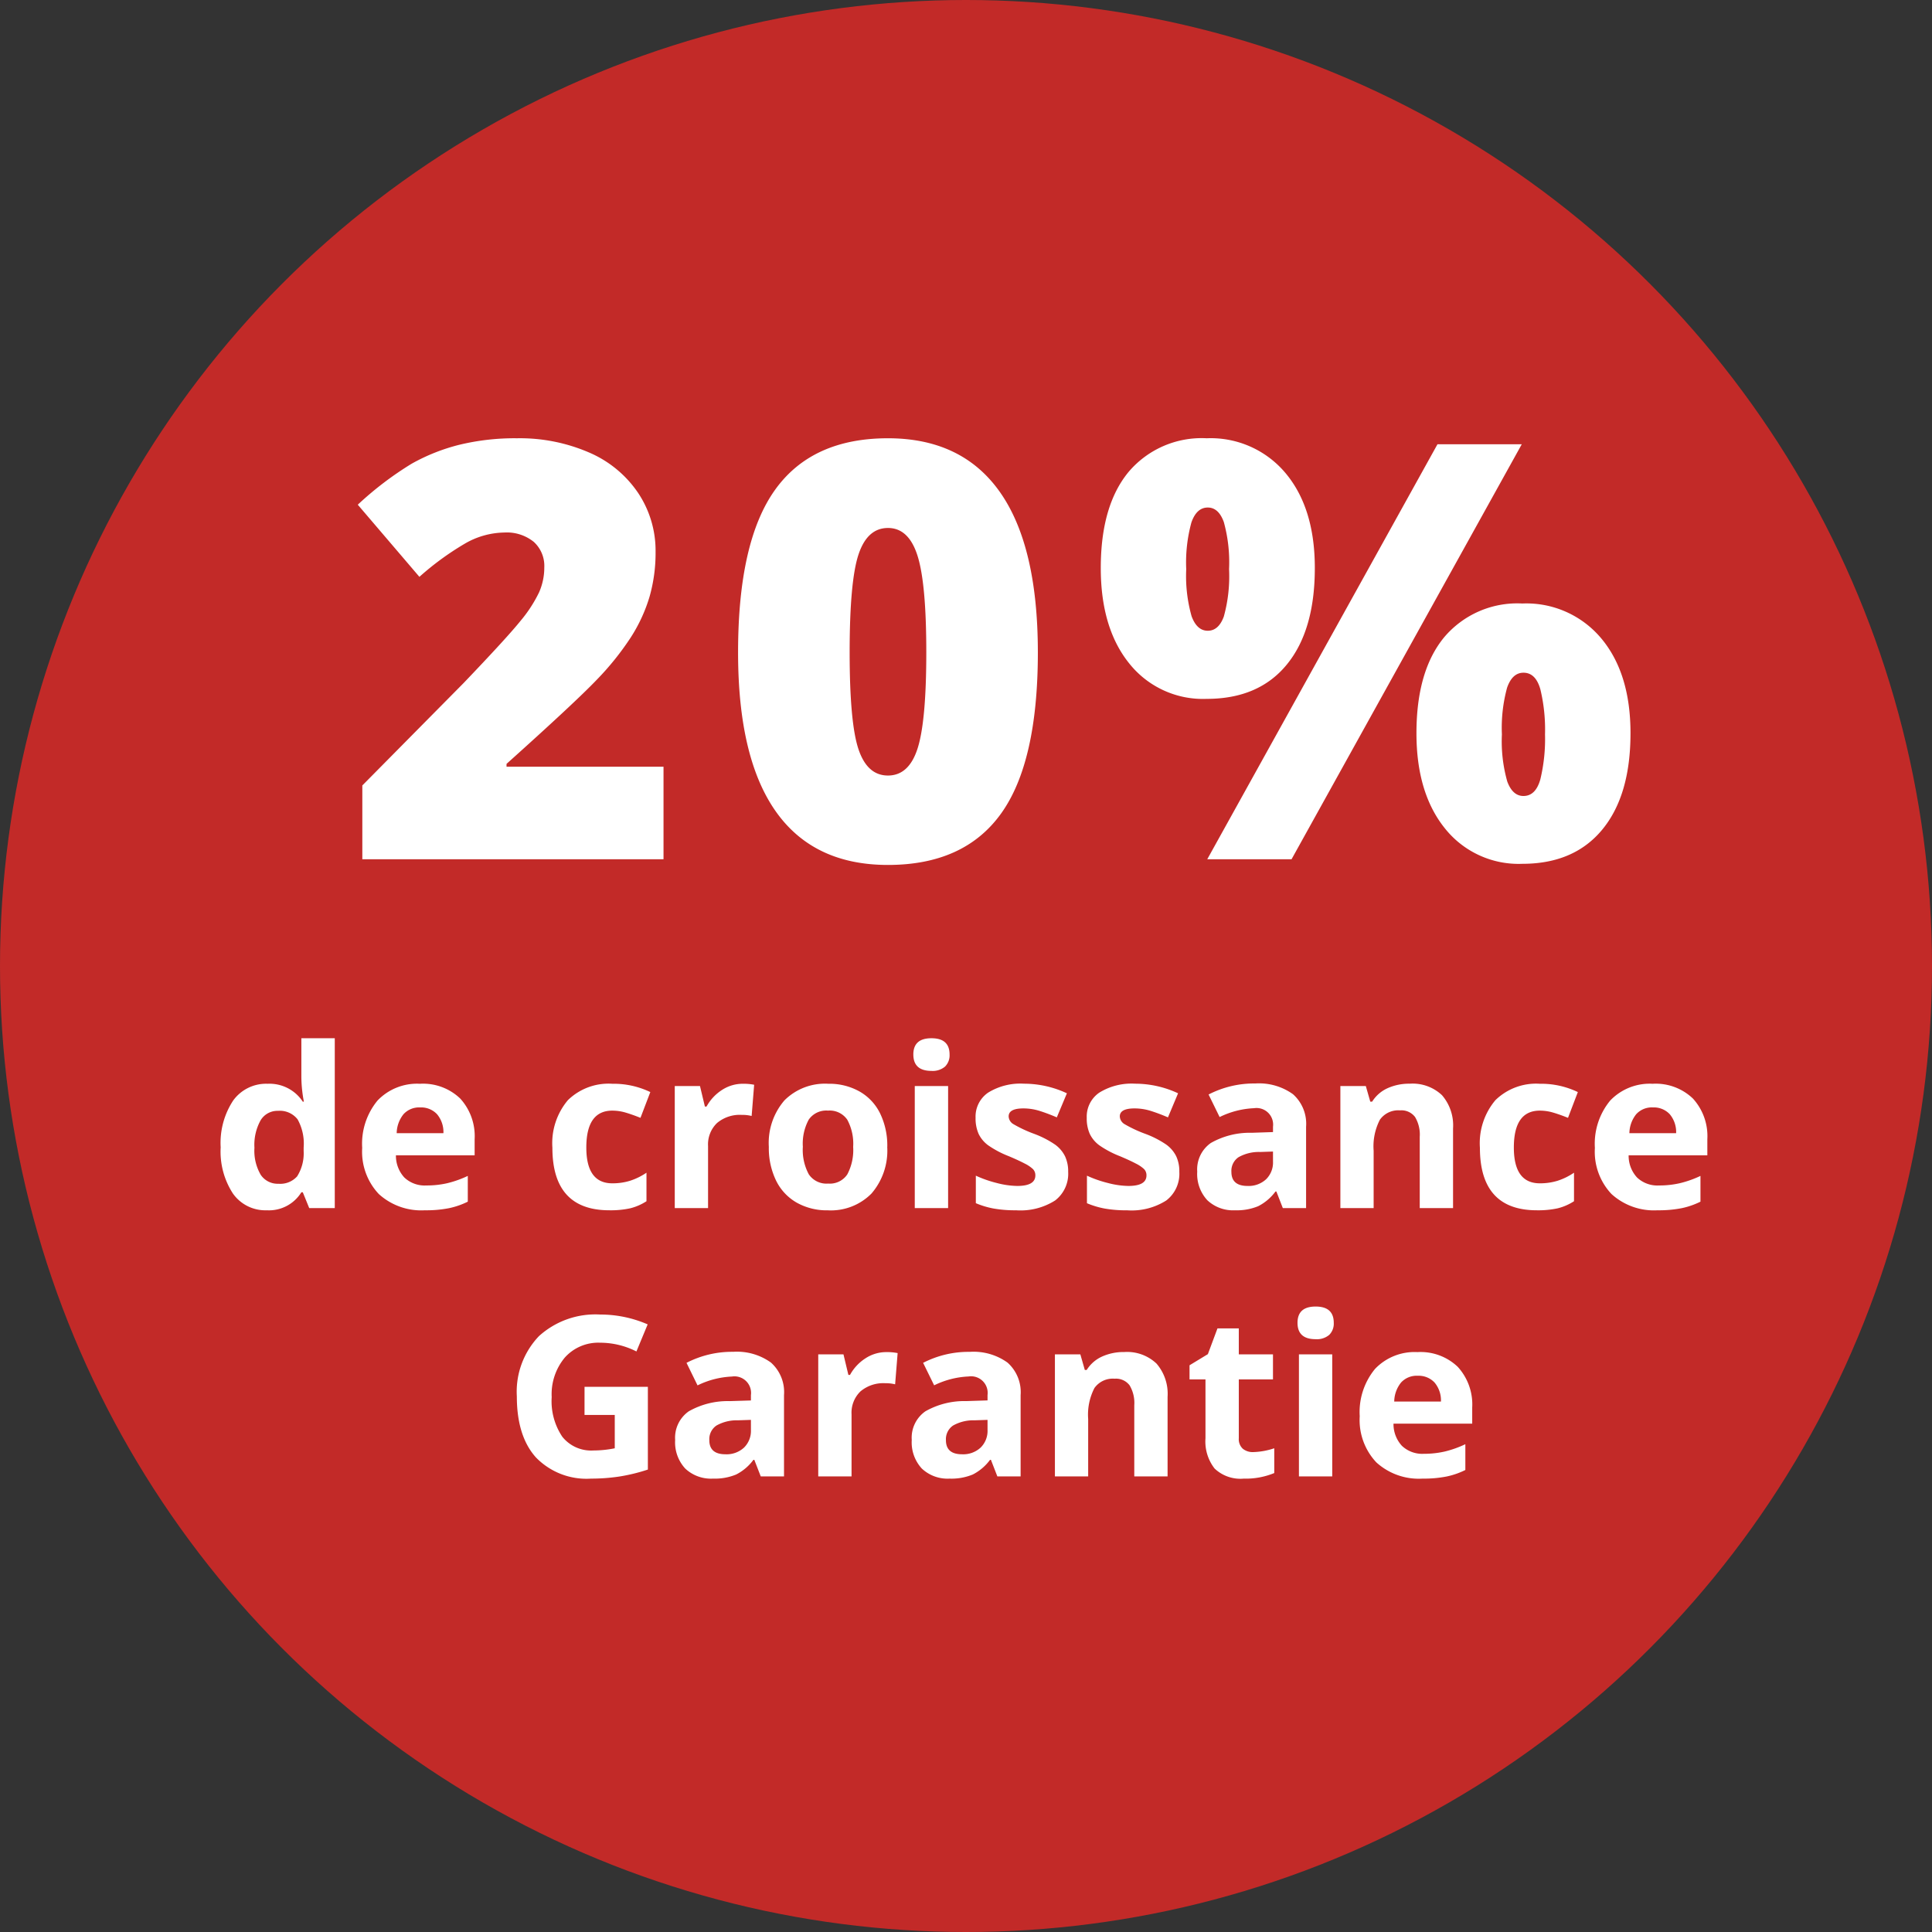
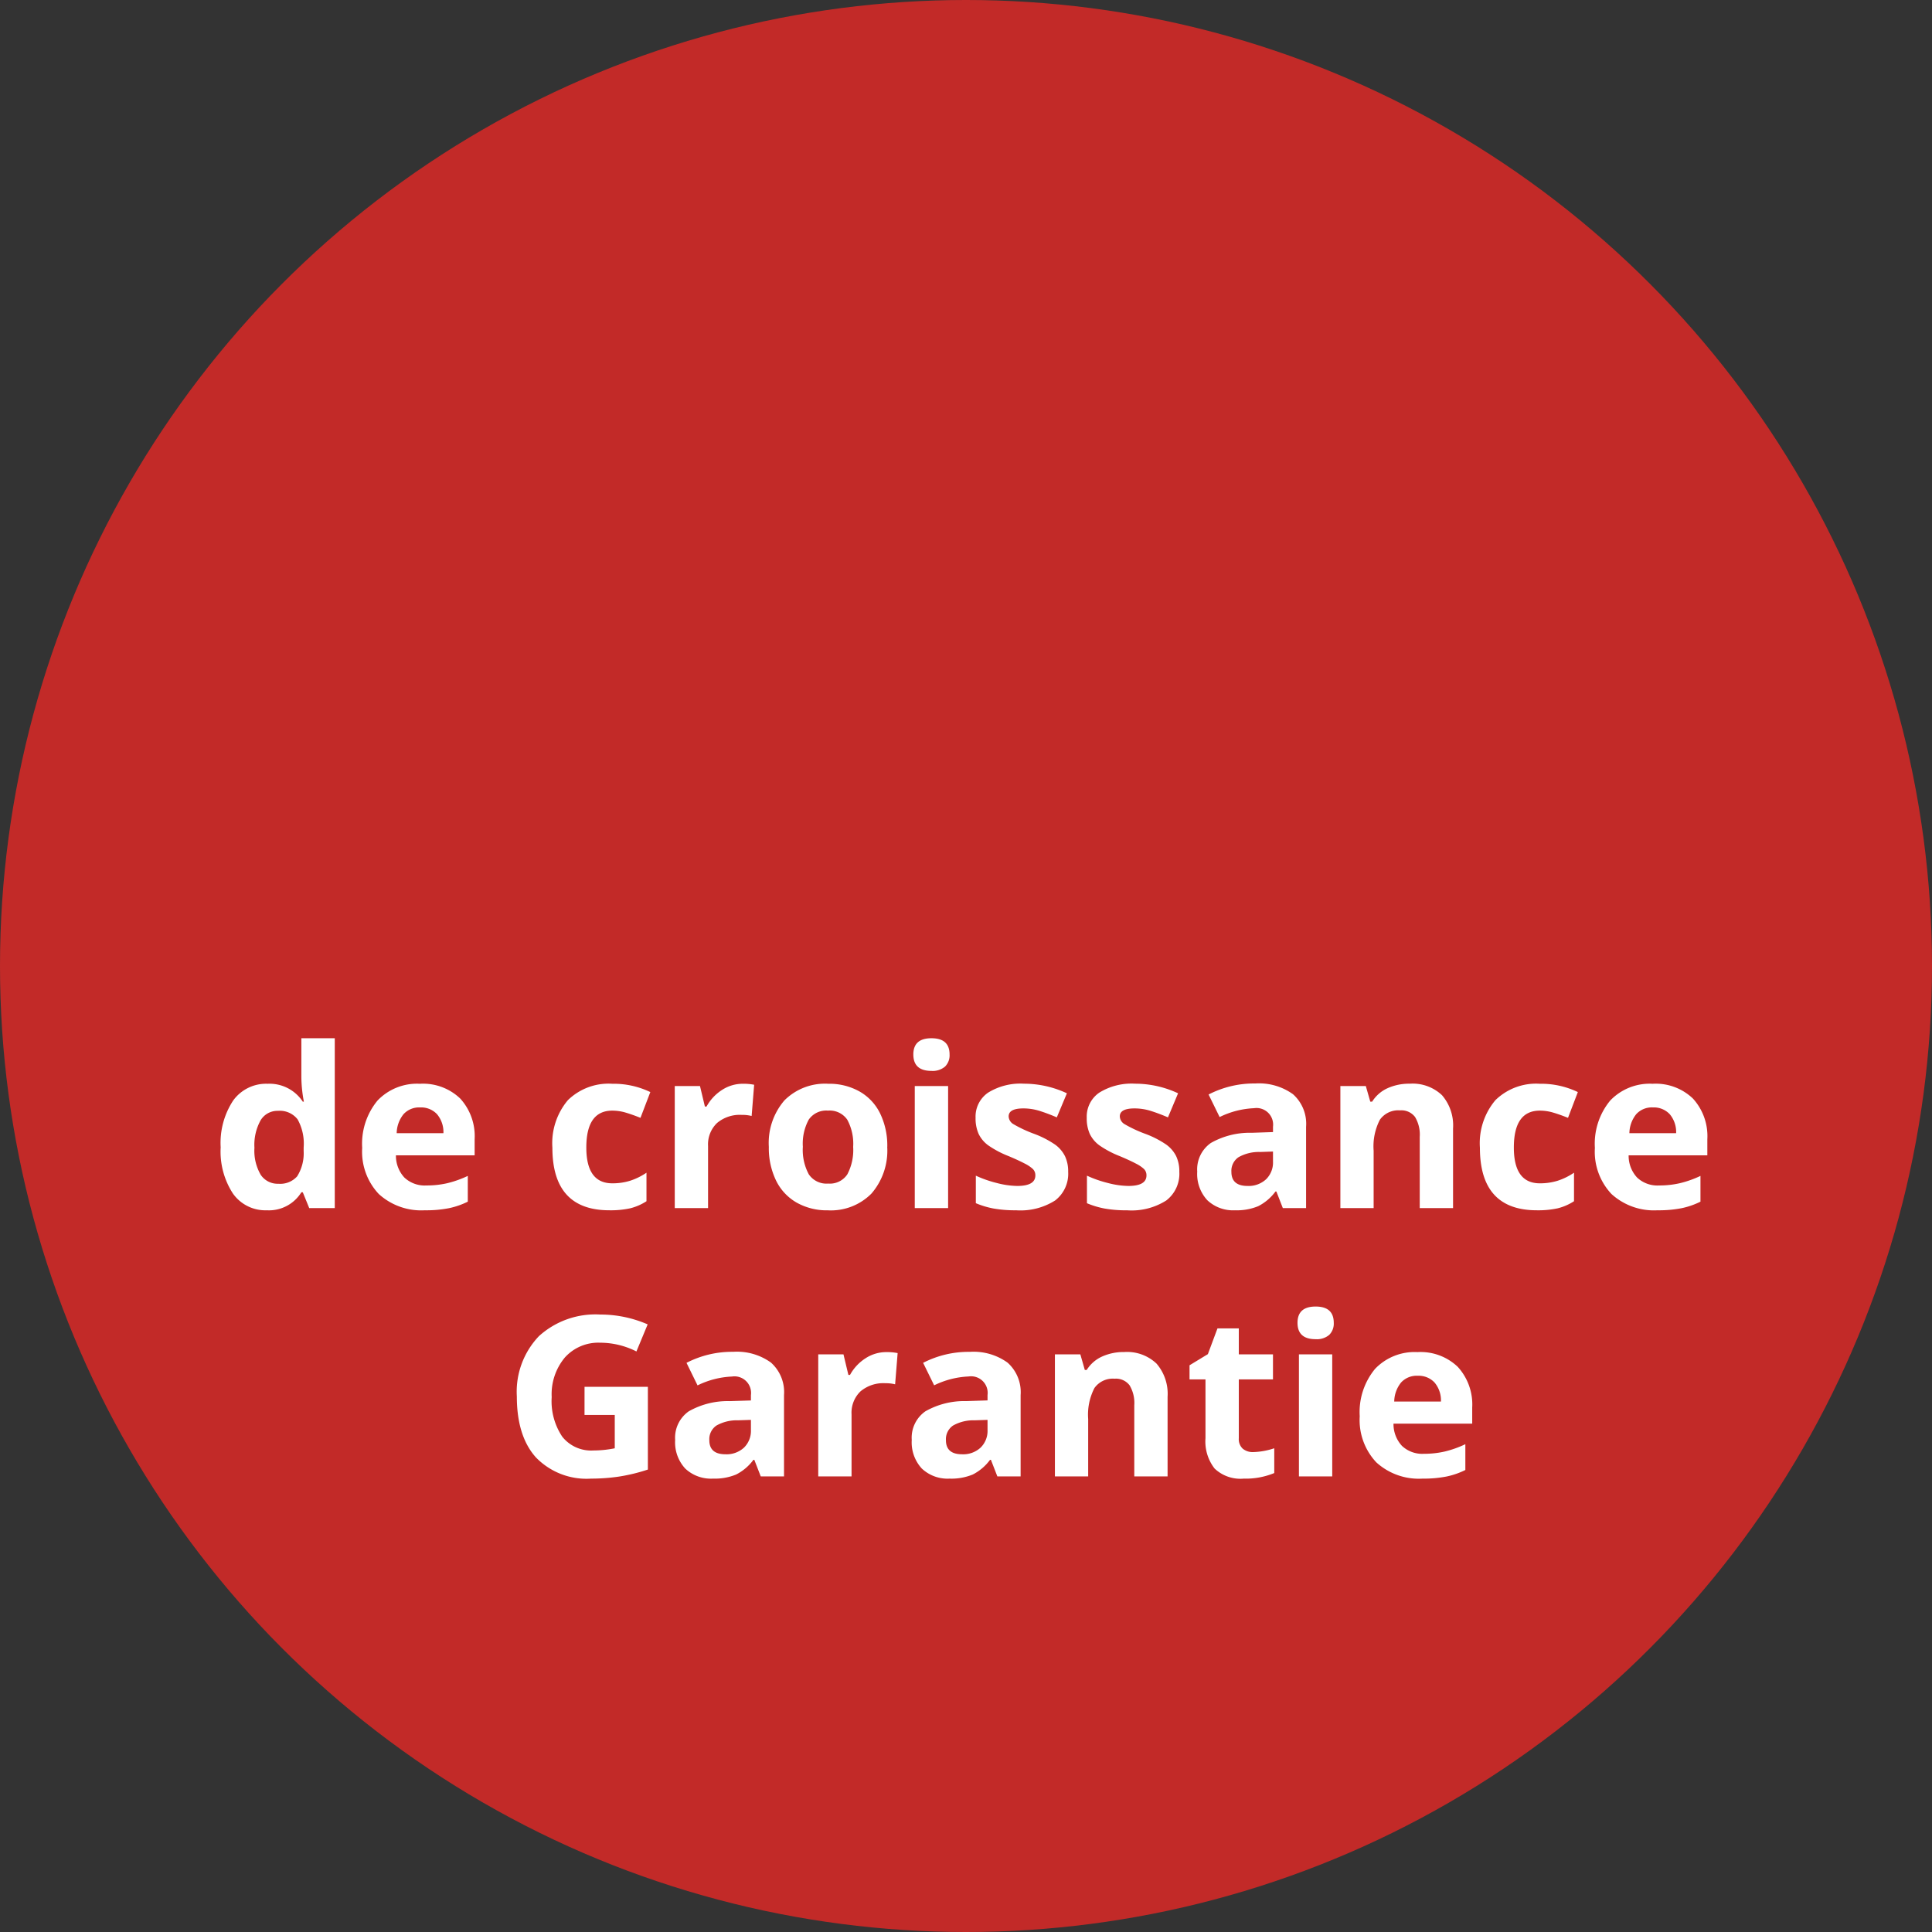
<svg xmlns="http://www.w3.org/2000/svg" width="216" height="216" viewBox="0 0 216 216">
  <rect x="0" y="0" width="216" height="216" fill="#333333" stroke="none" />
  <defs>
    <style>.a{fill:#c22a28;}.b{fill:#fff;}</style>
  </defs>
  <g transform="translate(-1369 -273)">
    <circle class="a" cx="108" cy="108" r="108" transform="translate(1369 273)" />
    <g transform="translate(1 -2.933)">
-       <path class="b" d="M35.61,0H1.936V-8.252L13.267-19.709q4.856-5.078,6.348-6.935a15.19,15.19,0,0,0,2.079-3.19,6.855,6.855,0,0,0,.587-2.793,3.633,3.633,0,0,0-1.174-2.856,4.791,4.791,0,0,0-3.3-1.047,9.006,9.006,0,0,0-4.427,1.254,31.757,31.757,0,0,0-5.062,3.7L1.428-39.641a37.148,37.148,0,0,1,6.03-4.586,21.535,21.535,0,0,1,5.316-2.111,26.263,26.263,0,0,1,6.459-.73,19.467,19.467,0,0,1,8.046,1.587,12.59,12.59,0,0,1,5.491,4.523,11.631,11.631,0,0,1,1.952,6.586,17.8,17.8,0,0,1-.682,5.046,17.821,17.821,0,0,1-2.111,4.554,31.484,31.484,0,0,1-3.793,4.713q-2.365,2.476-10.077,9.395v.317H35.61ZM77.462-23.137q0,12.314-4.126,18.043T60.7.635q-8.315,0-12.537-5.983T43.946-23.137q0-12.378,4.126-18.154T60.7-47.068q8.284,0,12.521,6.014T77.462-23.137Zm-21.042,0q0,7.871.984,10.823t3.3,2.952q2.349,0,3.317-3.047t.968-10.728q0-7.712-.984-10.807t-3.3-3.094q-2.317,0-3.3,2.983T56.419-23.137Zm37.63-9.3a16.477,16.477,0,0,0,.6,5.269q.6,1.619,1.809,1.619t1.793-1.587a16.857,16.857,0,0,0,.587-5.3,16.9,16.9,0,0,0-.587-5.269q-.587-1.619-1.793-1.619-1.238,0-1.825,1.65A16.939,16.939,0,0,0,94.049-32.437Zm14.377-.127q0,6.982-3.142,10.807t-8.95,3.824a10.527,10.527,0,0,1-8.649-3.951q-3.19-3.951-3.19-10.68,0-6.982,3.11-10.743a10.7,10.7,0,0,1,8.728-3.761,10.911,10.911,0,0,1,8.823,3.9Q108.427-39.26,108.427-32.563ZM131.564-46.4,105.824,0H96.4l25.74-46.4Zm-2.222,32.437a16.477,16.477,0,0,0,.6,5.269q.6,1.619,1.809,1.619,1.365,0,1.888-1.857a19.245,19.245,0,0,0,.524-5.031A19.245,19.245,0,0,0,133.643-19q-.524-1.857-1.888-1.857-1.238,0-1.825,1.65A16.939,16.939,0,0,0,129.342-13.965Zm14.377-.127q0,6.951-3.158,10.775T131.628.508a10.527,10.527,0,0,1-8.649-3.951q-3.19-3.951-3.19-10.648,0-6.982,3.11-10.743a10.7,10.7,0,0,1,8.728-3.761,10.911,10.911,0,0,1,8.823,3.9Q143.72-20.789,143.72-14.092Z" transform="translate(1406.572 372)" />
      <path class="b" d="M-81.177.244a4.433,4.433,0,0,1-3.778-1.868A8.586,8.586,0,0,1-86.328-6.8a8.6,8.6,0,0,1,1.4-5.231A4.54,4.54,0,0,1-81.079-13.9a4.452,4.452,0,0,1,3.931,2h.122a15.221,15.221,0,0,1-.281-2.722v-4.37h3.735V0h-2.856l-.72-1.77h-.159A4.26,4.26,0,0,1-81.177.244Zm1.306-2.966a2.523,2.523,0,0,0,2.094-.83,4.829,4.829,0,0,0,.726-2.82v-.4a5.58,5.58,0,0,0-.677-3.149,2.516,2.516,0,0,0-2.2-.952,2.185,2.185,0,0,0-1.935,1.056,5.633,5.633,0,0,0-.69,3.07,5.339,5.339,0,0,0,.7,3.021A2.273,2.273,0,0,0-79.871-2.722Zm15.845-8.533a2.362,2.362,0,0,0-1.855.751,3.475,3.475,0,0,0-.769,2.13h5.225a3.1,3.1,0,0,0-.72-2.13A2.439,2.439,0,0,0-64.026-11.255ZM-63.5.244a7.044,7.044,0,0,1-5.151-1.819,6.887,6.887,0,0,1-1.855-5.151,7.575,7.575,0,0,1,1.715-5.3A6.107,6.107,0,0,1-64.05-13.9a6.011,6.011,0,0,1,4.5,1.648A6.235,6.235,0,0,1-57.935-7.7V-5.9h-8.8a3.584,3.584,0,0,0,.94,2.478,3.307,3.307,0,0,0,2.466.891A10.236,10.236,0,0,0-61-2.783,11.666,11.666,0,0,0-58.7-3.6V-.72a8.742,8.742,0,0,1-2.087.726A13.161,13.161,0,0,1-63.5.244Zm20.63,0q-6.372,0-6.372-6.995a7.461,7.461,0,0,1,1.733-5.316A6.5,6.5,0,0,1-42.542-13.9a9.472,9.472,0,0,1,4.248.928l-1.1,2.881q-.879-.354-1.636-.58a5.27,5.27,0,0,0-1.514-.226q-2.905,0-2.905,4.126,0,4,2.905,4a6.624,6.624,0,0,0,1.99-.287,7.184,7.184,0,0,0,1.831-.9V-.769a6,6,0,0,1-1.825.793A10.263,10.263,0,0,1-42.871.244ZM-27.942-13.9a6,6,0,0,1,1.257.11l-.281,3.491a4.265,4.265,0,0,0-1.1-.122,3.948,3.948,0,0,0-2.777.916,3.31,3.31,0,0,0-.995,2.563V0h-3.723V-13.647h2.82l.549,2.295h.183A5.13,5.13,0,0,1-30.292-13.2,4.229,4.229,0,0,1-27.942-13.9Zm6.7,7.056a5.728,5.728,0,0,0,.665,3.064,2.379,2.379,0,0,0,2.167,1.038,2.341,2.341,0,0,0,2.142-1.031,5.81,5.81,0,0,0,.653-3.07,5.637,5.637,0,0,0-.659-3.04A2.383,2.383,0,0,0-18.433-10.9a2.376,2.376,0,0,0-2.148,1.007A5.632,5.632,0,0,0-21.24-6.848Zm9.436,0a7.334,7.334,0,0,1-1.758,5.212,6.374,6.374,0,0,1-4.9,1.88,6.848,6.848,0,0,1-3.467-.861,5.727,5.727,0,0,1-2.307-2.472,8.306,8.306,0,0,1-.806-3.76,7.293,7.293,0,0,1,1.746-5.2A6.41,6.41,0,0,1-18.384-13.9a6.886,6.886,0,0,1,3.467.854A5.7,5.7,0,0,1-12.61-10.6,8.229,8.229,0,0,1-11.8-6.848Zm2.917-10.327q0-1.819,2.026-1.819t2.026,1.819a1.773,1.773,0,0,1-.507,1.349,2.129,2.129,0,0,1-1.52.482Q-8.887-15.344-8.887-17.175ZM-5,0H-8.728V-13.647H-5ZM8.423-4.053a3.757,3.757,0,0,1-1.459,3.2A7.208,7.208,0,0,1,2.6.244,13.707,13.707,0,0,1,.061.043,9.6,9.6,0,0,1-1.9-.549V-3.625a12.979,12.979,0,0,0,2.338.818,9.466,9.466,0,0,0,2.289.33q2.026,0,2.026-1.172a.978.978,0,0,0-.269-.714,3.894,3.894,0,0,0-.928-.623Q2.893-5.334,1.794-5.8A11.042,11.042,0,0,1-.519-7.019,3.436,3.436,0,0,1-1.593-8.307,4.251,4.251,0,0,1-1.929-10.1a3.242,3.242,0,0,1,1.41-2.814,6.868,6.868,0,0,1,4-.995,11.348,11.348,0,0,1,4.8,1.074L7.153-10.144q-1.025-.439-1.917-.72a6.018,6.018,0,0,0-1.819-.281q-1.648,0-1.648.891a1.048,1.048,0,0,0,.531.867A14.441,14.441,0,0,0,4.626-8.3,10.8,10.8,0,0,1,6.97-7.092,3.574,3.574,0,0,1,8.069-5.8,3.976,3.976,0,0,1,8.423-4.053Zm12.427,0a3.757,3.757,0,0,1-1.459,3.2,7.208,7.208,0,0,1-4.364,1.1,13.707,13.707,0,0,1-2.539-.2,9.6,9.6,0,0,1-1.965-.592V-3.625a12.979,12.979,0,0,0,2.338.818,9.466,9.466,0,0,0,2.289.33q2.026,0,2.026-1.172a.978.978,0,0,0-.269-.714,3.894,3.894,0,0,0-.928-.623q-.659-.348-1.758-.812a11.042,11.042,0,0,1-2.313-1.221,3.436,3.436,0,0,1-1.074-1.288A4.251,4.251,0,0,1,10.5-10.1a3.242,3.242,0,0,1,1.41-2.814,6.868,6.868,0,0,1,4-.995,11.348,11.348,0,0,1,4.8,1.074L19.58-10.144q-1.025-.439-1.917-.72a6.018,6.018,0,0,0-1.819-.281q-1.648,0-1.648.891a1.048,1.048,0,0,0,.531.867A14.441,14.441,0,0,0,17.053-8.3,10.8,10.8,0,0,1,19.4-7.092,3.574,3.574,0,0,1,20.5-5.8,3.976,3.976,0,0,1,20.85-4.053ZM32.422,0,31.7-1.855h-.1A5.5,5.5,0,0,1,29.669-.214a6.253,6.253,0,0,1-2.594.458A4.2,4.2,0,0,1,23.981-.879a4.313,4.313,0,0,1-1.129-3.2,3.6,3.6,0,0,1,1.52-3.2,8.806,8.806,0,0,1,4.584-1.141L31.323-8.5v-.6A1.856,1.856,0,0,0,29.2-11.169a9.679,9.679,0,0,0-3.845.989L24.121-12.7a11.1,11.1,0,0,1,5.225-1.233,6.508,6.508,0,0,1,4.211,1.2,4.421,4.421,0,0,1,1.465,3.638V0Zm-1.1-6.323-1.44.049a4.613,4.613,0,0,0-2.417.586,1.84,1.84,0,0,0-.793,1.636q0,1.575,1.807,1.575a2.861,2.861,0,0,0,2.069-.745A2.615,2.615,0,0,0,31.323-5.2ZM51.453,0H47.729V-7.971a3.829,3.829,0,0,0-.525-2.216,1.91,1.91,0,0,0-1.672-.739,2.514,2.514,0,0,0-2.258,1.044,6.473,6.473,0,0,0-.7,3.461V0H38.855V-13.647H41.7l.5,1.746h.208a3.935,3.935,0,0,1,1.715-1.5,5.84,5.84,0,0,1,2.484-.507,4.773,4.773,0,0,1,3.613,1.288A5.168,5.168,0,0,1,51.453-8.9Zm9.375.244q-6.372,0-6.372-6.995a7.461,7.461,0,0,1,1.733-5.316A6.5,6.5,0,0,1,61.157-13.9a9.472,9.472,0,0,1,4.248.928l-1.1,2.881q-.879-.354-1.636-.58a5.27,5.27,0,0,0-1.514-.226q-2.905,0-2.905,4.126,0,4,2.905,4a6.624,6.624,0,0,0,1.99-.287,7.184,7.184,0,0,0,1.831-.9V-.769a6,6,0,0,1-1.825.793A10.263,10.263,0,0,1,60.828.244Zm12.964-11.5a2.362,2.362,0,0,0-1.855.751,3.475,3.475,0,0,0-.769,2.13h5.225a3.1,3.1,0,0,0-.72-2.13A2.439,2.439,0,0,0,73.792-11.255Zm.525,11.5a7.044,7.044,0,0,1-5.151-1.819A6.887,6.887,0,0,1,67.31-6.726a7.575,7.575,0,0,1,1.715-5.3A6.107,6.107,0,0,1,73.767-13.9a6.011,6.011,0,0,1,4.5,1.648A6.235,6.235,0,0,1,79.883-7.7V-5.9h-8.8a3.584,3.584,0,0,0,.94,2.478,3.307,3.307,0,0,0,2.466.891,10.236,10.236,0,0,0,2.332-.256A11.666,11.666,0,0,0,79.114-3.6V-.72a8.742,8.742,0,0,1-2.087.726A13.161,13.161,0,0,1,74.316.244ZM-45.648,19.978h7.08v9.253a19.961,19.961,0,0,1-3.241.787,21.11,21.11,0,0,1-3.107.226,7.861,7.861,0,0,1-6.171-2.374q-2.13-2.374-2.13-6.818a8.992,8.992,0,0,1,2.472-6.738A9.386,9.386,0,0,1-43.89,11.9a13.262,13.262,0,0,1,5.3,1.1l-1.257,3.027a8.98,8.98,0,0,0-4.065-.977,5.02,5.02,0,0,0-3.931,1.648,6.393,6.393,0,0,0-1.477,4.431,7.117,7.117,0,0,0,1.19,4.437,4.118,4.118,0,0,0,3.461,1.532,12.241,12.241,0,0,0,2.4-.244V23.127h-3.381ZM-25.946,30l-.72-1.855h-.1A5.5,5.5,0,0,1-28.7,29.786a6.253,6.253,0,0,1-2.594.458,4.2,4.2,0,0,1-3.094-1.123,4.313,4.313,0,0,1-1.129-3.2,3.6,3.6,0,0,1,1.52-3.2,8.806,8.806,0,0,1,4.584-1.141l2.368-.073v-.6a1.856,1.856,0,0,0-2.124-2.075,9.679,9.679,0,0,0-3.845.989L-34.247,17.3a11.1,11.1,0,0,1,5.225-1.233,6.508,6.508,0,0,1,4.211,1.2,4.421,4.421,0,0,1,1.465,3.638V30Zm-1.1-6.323-1.44.049a4.613,4.613,0,0,0-2.417.586,1.84,1.84,0,0,0-.793,1.636q0,1.575,1.807,1.575a2.861,2.861,0,0,0,2.069-.745,2.615,2.615,0,0,0,.775-1.978ZM-11.9,16.1a6,6,0,0,1,1.257.11l-.281,3.491a4.265,4.265,0,0,0-1.1-.122,3.948,3.948,0,0,0-2.777.916,3.31,3.31,0,0,0-.995,2.563V30h-3.723V16.353h2.82l.549,2.295h.183A5.13,5.13,0,0,1-14.246,16.8,4.229,4.229,0,0,1-11.9,16.1ZM.507,30l-.72-1.855h-.1a5.5,5.5,0,0,1-1.935,1.642,6.253,6.253,0,0,1-2.594.458,4.2,4.2,0,0,1-3.094-1.123,4.313,4.313,0,0,1-1.129-3.2,3.6,3.6,0,0,1,1.52-3.2A8.806,8.806,0,0,1-2.96,21.577L-.592,21.5v-.6a1.856,1.856,0,0,0-2.124-2.075,9.679,9.679,0,0,0-3.845.989L-7.794,17.3A11.1,11.1,0,0,1-2.57,16.072a6.508,6.508,0,0,1,4.211,1.2,4.421,4.421,0,0,1,1.465,3.638V30Zm-1.1-6.323-1.44.049a4.613,4.613,0,0,0-2.417.586,1.84,1.84,0,0,0-.793,1.636q0,1.575,1.807,1.575a2.861,2.861,0,0,0,2.069-.745A2.615,2.615,0,0,0-.592,24.8ZM19.537,30H15.814V22.029a3.829,3.829,0,0,0-.525-2.216,1.91,1.91,0,0,0-1.672-.739,2.514,2.514,0,0,0-2.258,1.044,6.473,6.473,0,0,0-.7,3.461V30H6.94V16.353H9.784l.5,1.746h.208a3.935,3.935,0,0,1,1.715-1.5,5.84,5.84,0,0,1,2.484-.507A4.773,4.773,0,0,1,18.3,17.384,5.168,5.168,0,0,1,19.537,21.1Zm9.583-2.722a8.071,8.071,0,0,0,2.344-.427v2.771a8.357,8.357,0,0,1-3.418.623,4.183,4.183,0,0,1-3.253-1.129,4.915,4.915,0,0,1-1.019-3.387v-6.58H21.991V17.573l2.051-1.245,1.074-2.881H27.5v2.905h3.821v2.8H27.5v6.58a1.453,1.453,0,0,0,.446,1.172A1.758,1.758,0,0,0,29.12,27.278Zm4.944-14.453q0-1.819,2.026-1.819t2.026,1.819a1.773,1.773,0,0,1-.507,1.349,2.129,2.129,0,0,1-1.52.482Q34.064,14.656,34.064,12.825ZM37.946,30H34.222V16.353h3.723ZM47.5,18.745a2.362,2.362,0,0,0-1.855.751,3.475,3.475,0,0,0-.769,2.13H50.1a3.1,3.1,0,0,0-.72-2.13A2.439,2.439,0,0,0,47.5,18.745Zm.525,11.5a7.044,7.044,0,0,1-5.151-1.819,6.887,6.887,0,0,1-1.855-5.151,7.575,7.575,0,0,1,1.715-5.3A6.107,6.107,0,0,1,47.479,16.1a6.011,6.011,0,0,1,4.5,1.648A6.235,6.235,0,0,1,53.595,22.3V24.1h-8.8a3.584,3.584,0,0,0,.94,2.478,3.307,3.307,0,0,0,2.466.891,10.236,10.236,0,0,0,2.332-.256,11.666,11.666,0,0,0,2.295-.818V29.28a8.742,8.742,0,0,1-2.087.726A13.161,13.161,0,0,1,48.029,30.244Z" transform="translate(1479 411)" />
    </g>
  </g>
</svg>